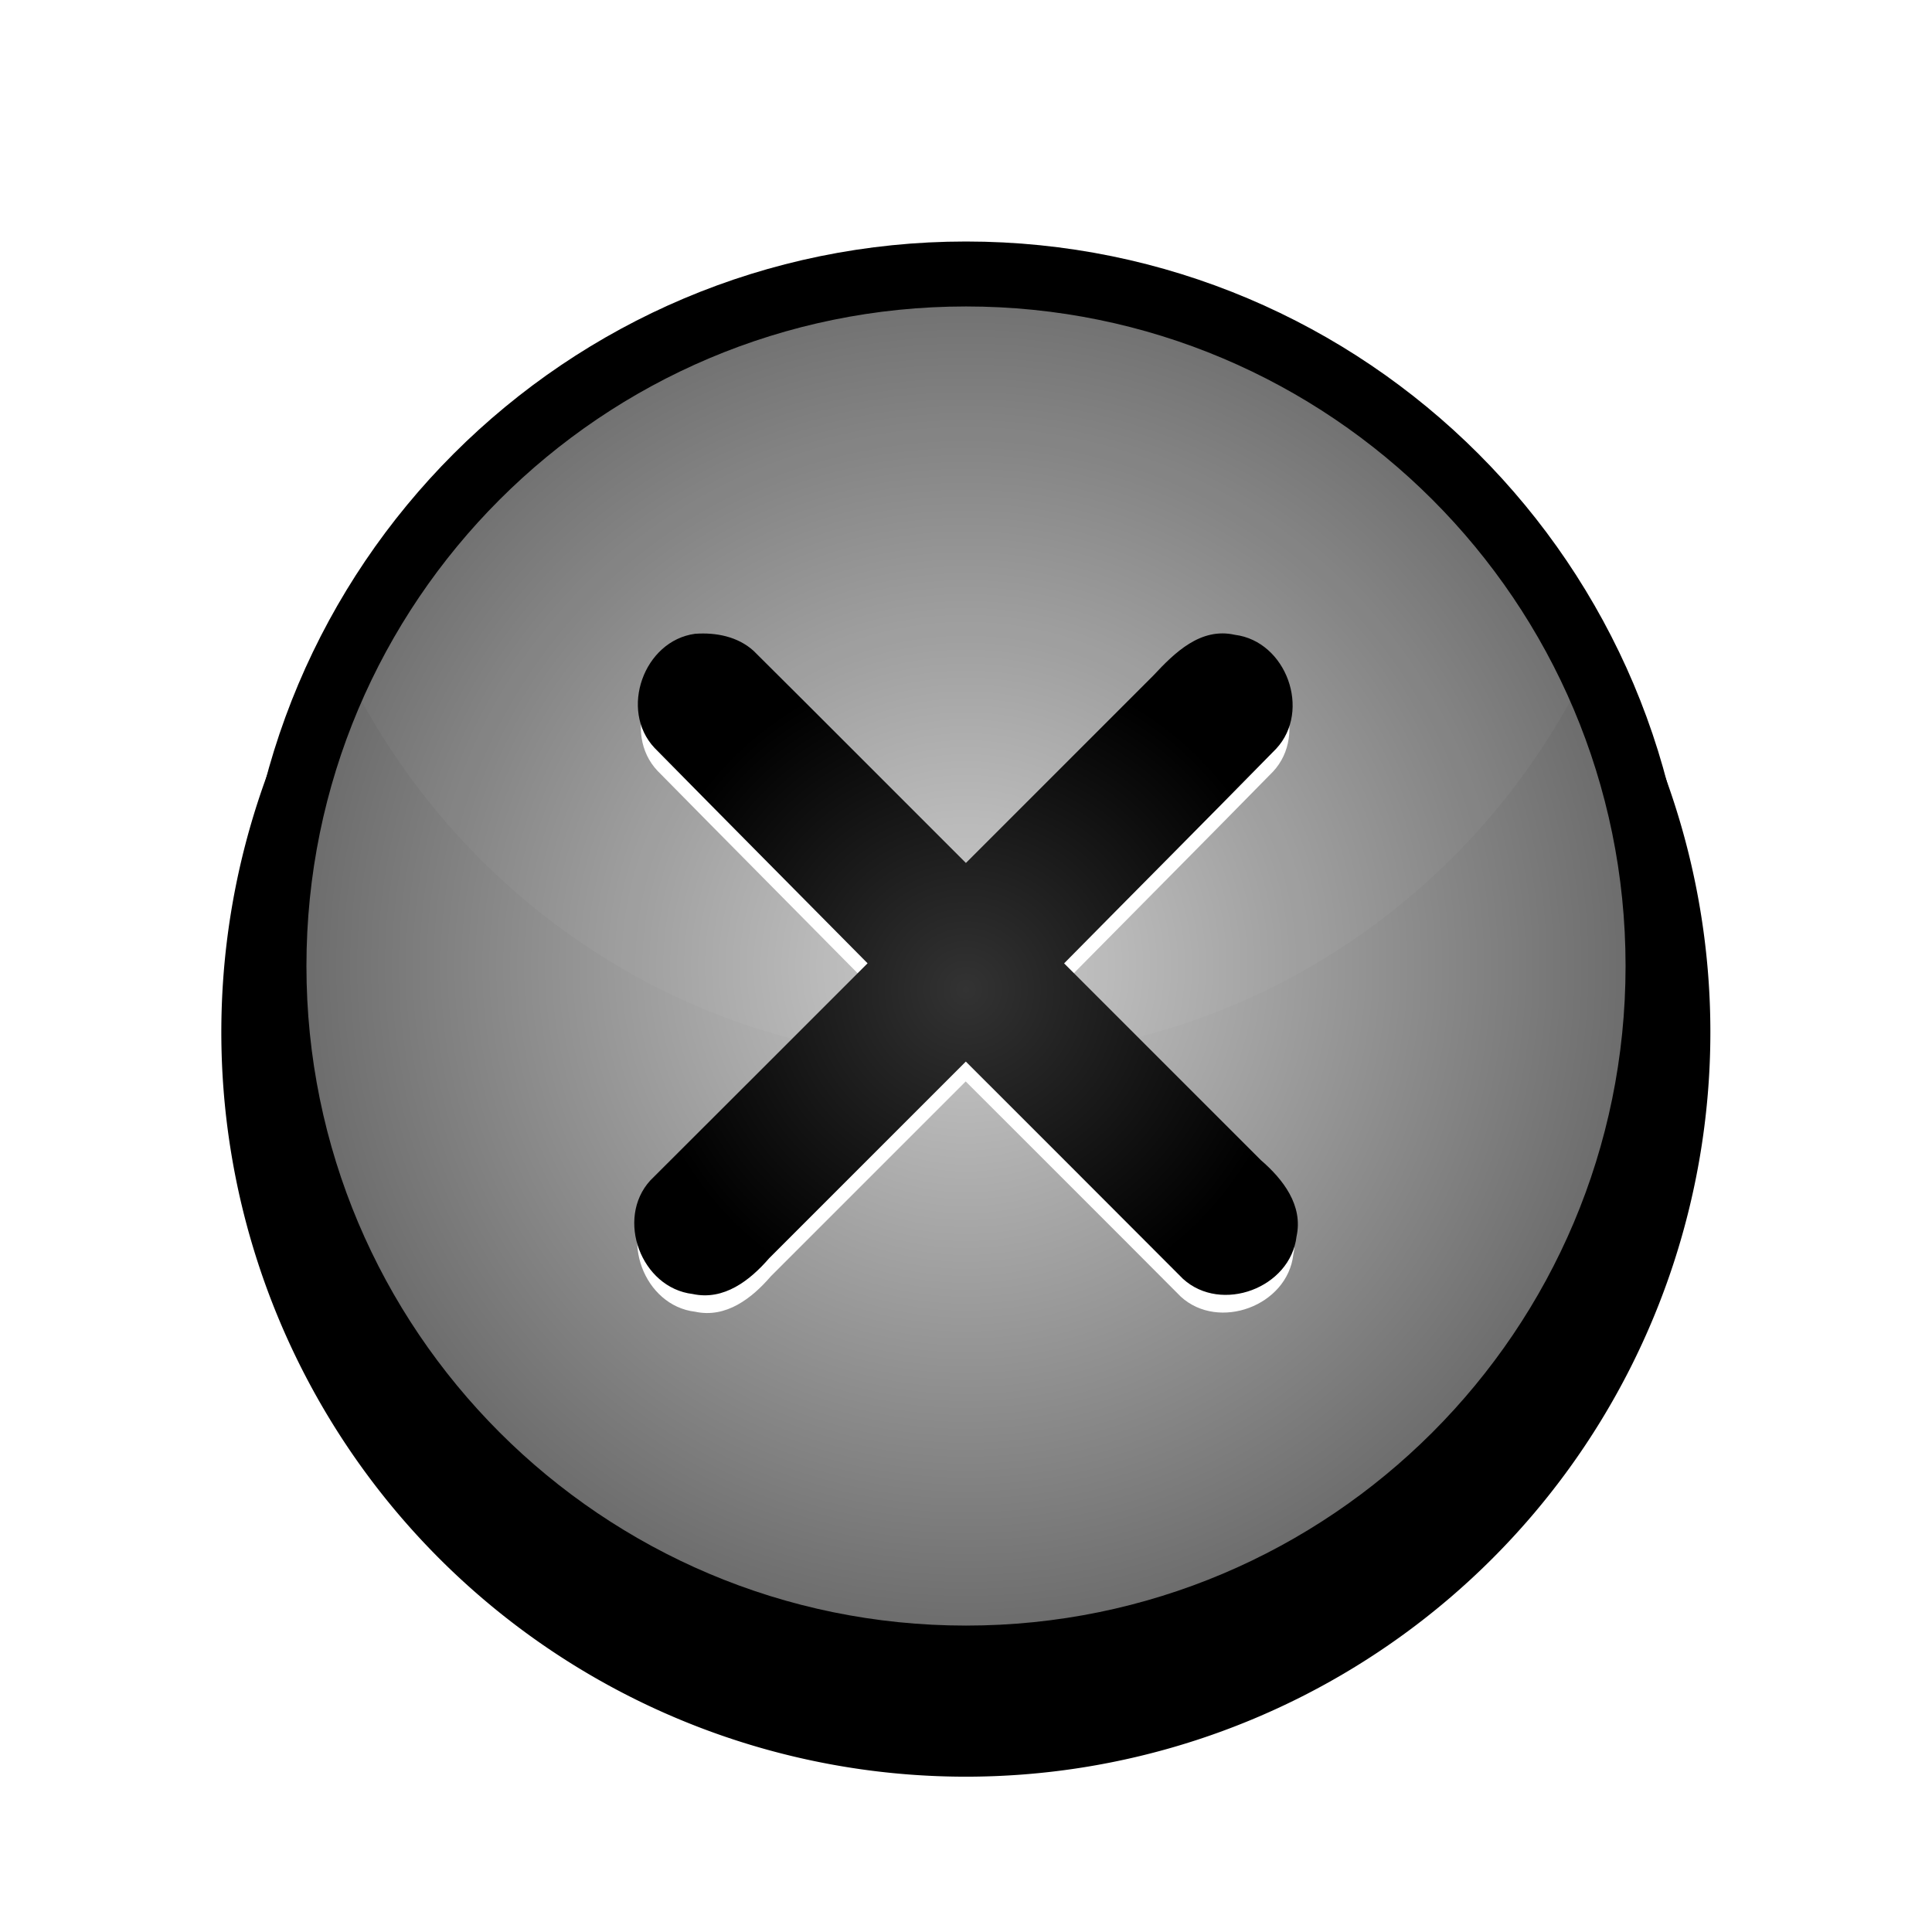
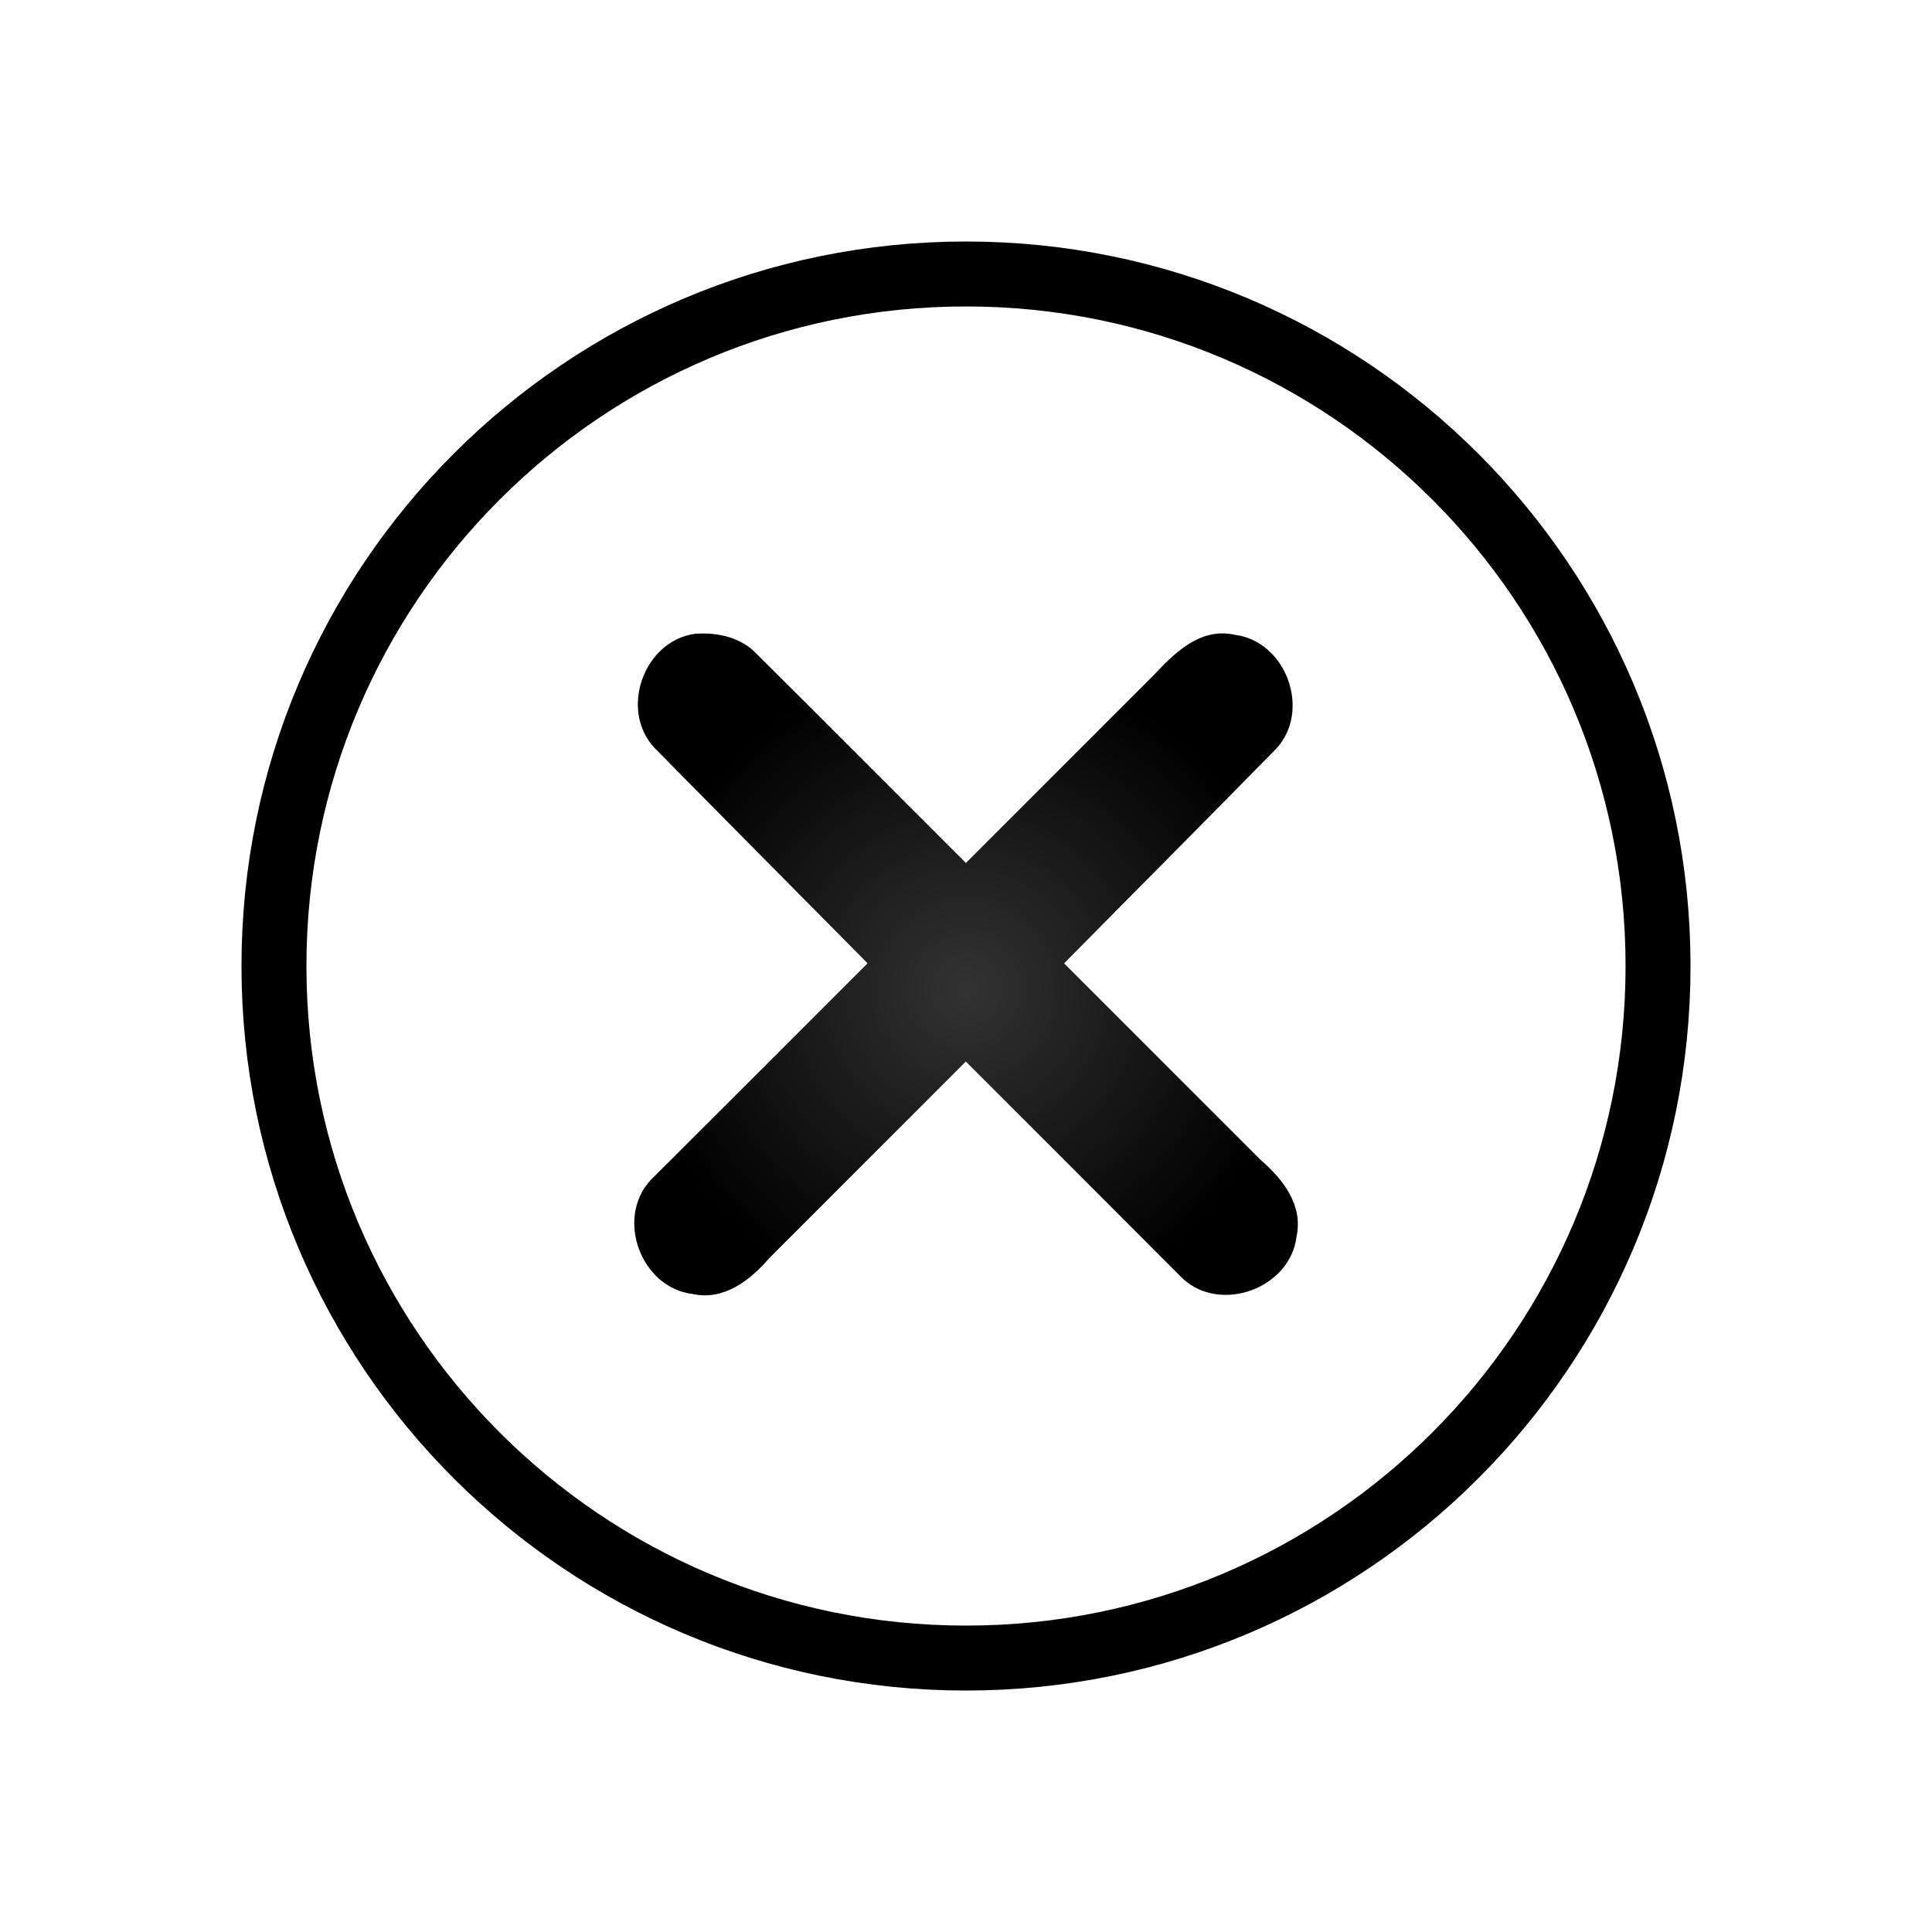
<svg xmlns="http://www.w3.org/2000/svg" xmlns:ns1="http://www.inkscape.org/namespaces/inkscape" xmlns:ns2="http://sodipodi.sourceforge.net/DTD/sodipodi-0.dtd" xmlns:xlink="http://www.w3.org/1999/xlink" width="48" height="48" id="svg2" version="1.1" ns1:version="0.48.2 r9819" ns1:export-filename="/home/kostas/Desktop/css/img/x.png" ns1:export-xdpi="90" ns1:export-ydpi="90" ns2:docname="New document 1">
  <defs id="defs4">
    <linearGradient ns1:collect="always" id="linearGradient4096">
      <stop style="stop-color:#ffffff;stop-opacity:1;" offset="0" id="stop4098" />
      <stop style="stop-color:#ffffff;stop-opacity:0;" offset="1" id="stop4100" />
    </linearGradient>
    <linearGradient id="linearGradient4058">
      <stop style="stop-color:#333333;stop-opacity:1;" offset="0" id="stop4060" />
      <stop style="stop-color:#000000;stop-opacity:1;" offset="1" id="stop4062" />
    </linearGradient>
    <linearGradient id="linearGradient3927">
      <stop style="stop-color:#cccccc;stop-opacity:1;" offset="0" id="stop3929" />
      <stop style="stop-color:#666666;stop-opacity:1;" offset="1" id="stop3931" />
    </linearGradient>
    <filter ns1:collect="always" id="filter3883" color-interpolation-filters="sRGB">
      <feGaussianBlur ns1:collect="always" stdDeviation="0.094" id="feGaussianBlur3885" />
    </filter>
    <radialGradient ns1:collect="always" xlink:href="#linearGradient4058" id="radialGradient4064" cx="12" cy="1040.062" fx="12" fy="1040.062" r="4.794" gradientTransform="matrix(1,0,0,0.998,0,2.439)" gradientUnits="userSpaceOnUse" />
    <filter ns1:collect="always" id="filter4078" color-interpolation-filters="sRGB">
      <feGaussianBlur ns1:collect="always" stdDeviation="0.048" id="feGaussianBlur4080" />
    </filter>
    <filter ns1:collect="always" id="filter4086" color-interpolation-filters="sRGB">
      <feGaussianBlur ns1:collect="always" stdDeviation="0.047" id="feGaussianBlur4088" />
    </filter>
    <radialGradient ns1:collect="always" xlink:href="#linearGradient3927" id="radialGradient4092" cx="9.767" cy="11.581" fx="9.767" fy="11.581" r="9.653" gradientUnits="userSpaceOnUse" />
    <linearGradient ns1:collect="always" xlink:href="#linearGradient4096" id="linearGradient4102" x1="9.764" y1="1.925" x2="9.764" y2="11.349" gradientUnits="userSpaceOnUse" gradientTransform="matrix(1.062,0,0,1.062,-28.938,-13.553)" />
    <radialGradient ns1:collect="always" xlink:href="#linearGradient3927" id="radialGradient4106" gradientUnits="userSpaceOnUse" cx="9.767" cy="11.581" fx="9.767" fy="11.581" r="9.653" />
    <linearGradient ns1:collect="always" xlink:href="#linearGradient4096" id="linearGradient4109" gradientUnits="userSpaceOnUse" gradientTransform="matrix(1.062,0,0,1.062,-33.688,1036.309)" x1="9.764" y1="1.925" x2="9.764" y2="26.703" />
    <radialGradient ns1:collect="always" xlink:href="#linearGradient3927" id="radialGradient4113" gradientUnits="userSpaceOnUse" cx="9.767" cy="11.581" fx="9.767" fy="11.581" r="9.653" />
    <radialGradient ns1:collect="always" xlink:href="#linearGradient3927" id="radialGradient4128" gradientUnits="userSpaceOnUse" cx="9.767" cy="11.581" fx="9.767" fy="11.581" r="9.653" gradientTransform="matrix(1.062,0,0,1.062,-36.188,37.884)" />
    <radialGradient ns1:collect="always" xlink:href="#linearGradient3927" id="radialGradient4132" gradientUnits="userSpaceOnUse" cx="9.767" cy="11.581" fx="9.767" fy="11.581" r="9.653" />
    <radialGradient ns1:collect="always" xlink:href="#linearGradient3927" id="radialGradient4157" gradientUnits="userSpaceOnUse" cx="9.767" cy="11.581" fx="9.767" fy="11.581" r="9.653" />
    <radialGradient ns1:collect="always" xlink:href="#linearGradient4058" id="radialGradient4159" gradientUnits="userSpaceOnUse" gradientTransform="matrix(1,0,0,0.998,0,2.439)" cx="12" cy="1040.062" fx="12" fy="1040.062" r="4.794" />
    <radialGradient ns1:collect="always" xlink:href="#linearGradient4058" id="radialGradient4188" gradientUnits="userSpaceOnUse" gradientTransform="matrix(1,0,0,0.998,0,2.439)" cx="12" cy="1040.062" fx="12" fy="1040.062" r="4.794" />
    <radialGradient ns1:collect="always" xlink:href="#linearGradient3927" id="radialGradient4190" gradientUnits="userSpaceOnUse" cx="9.767" cy="11.581" fx="9.767" fy="11.581" r="9.653" />
    <radialGradient ns1:collect="always" xlink:href="#linearGradient4058" id="radialGradient4196" gradientUnits="userSpaceOnUse" gradientTransform="matrix(1,0,0,0.998,0,2.439)" cx="12" cy="1040.062" fx="12" fy="1040.062" r="4.794" />
    <radialGradient ns1:collect="always" xlink:href="#linearGradient3927" id="radialGradient4218" gradientUnits="userSpaceOnUse" cx="9.767" cy="11.581" fx="9.767" fy="11.581" r="9.653" />
    <radialGradient ns1:collect="always" xlink:href="#linearGradient4058" id="radialGradient4220" gradientUnits="userSpaceOnUse" gradientTransform="matrix(1,0,0,0.998,0,2.439)" cx="12" cy="1040.062" fx="12" fy="1040.062" r="4.794" />
    <radialGradient ns1:collect="always" xlink:href="#linearGradient3927" id="radialGradient4238" gradientUnits="userSpaceOnUse" cx="9.767" cy="11.581" fx="9.767" fy="11.581" r="9.653" gradientTransform="matrix(2.264,0,0,-2.264,55.271,1057.912)" />
    <radialGradient ns1:collect="always" xlink:href="#linearGradient4058" id="radialGradient4240" gradientUnits="userSpaceOnUse" gradientTransform="matrix(1,0,0,0.998,0,2.439)" cx="12" cy="1040.062" fx="12" fy="1040.062" r="4.794" />
    <radialGradient ns1:collect="always" xlink:href="#linearGradient3927" id="radialGradient4262" gradientUnits="userSpaceOnUse" gradientTransform="matrix(2.264,0,0,-2.264,55.271,1057.912)" cx="9.767" cy="11.581" fx="9.767" fy="11.581" r="9.653" />
    <radialGradient ns1:collect="always" xlink:href="#linearGradient4058" id="radialGradient4264" gradientUnits="userSpaceOnUse" gradientTransform="matrix(1,0,0,0.998,0,2.439)" cx="12" cy="1040.062" fx="12" fy="1040.062" r="4.794" />
    <radialGradient ns1:collect="always" xlink:href="#linearGradient3927" id="radialGradient4274" gradientUnits="userSpaceOnUse" gradientTransform="matrix(2.264,0,0,-2.264,55.271,1057.912)" cx="9.767" cy="11.581" fx="9.767" fy="11.581" r="9.653" />
    <radialGradient ns1:collect="always" xlink:href="#linearGradient4058" id="radialGradient4276" gradientUnits="userSpaceOnUse" gradientTransform="matrix(1,0,0,0.998,0,2.439)" cx="12" cy="1040.062" fx="12" fy="1040.062" r="4.794" />
    <radialGradient ns1:collect="always" xlink:href="#linearGradient3927" id="radialGradient4284" gradientUnits="userSpaceOnUse" gradientTransform="matrix(2.029,0,0,-2.029,62.687,1114.921)" cx="9.767" cy="11.581" fx="9.767" fy="11.581" r="9.653" />
    <radialGradient ns1:collect="always" xlink:href="#linearGradient3927" id="radialGradient4292" gradientUnits="userSpaceOnUse" gradientTransform="matrix(2.029,0,0,-2.029,62.687,1114.921)" cx="9.767" cy="11.581" fx="9.767" fy="11.581" r="9.653" />
    <radialGradient ns1:collect="always" xlink:href="#linearGradient4058" id="radialGradient4294" gradientUnits="userSpaceOnUse" gradientTransform="matrix(1,0,0,0.998,0,2.439)" cx="12" cy="1040.062" fx="12" fy="1040.062" r="4.794" />
    <radialGradient ns1:collect="always" xlink:href="#linearGradient3927" id="radialGradient4305" gradientUnits="userSpaceOnUse" gradientTransform="matrix(2.029,0,0,-2.029,62.687,1114.921)" cx="9.767" cy="11.581" fx="9.767" fy="11.581" r="9.653" />
    <radialGradient ns1:collect="always" xlink:href="#linearGradient4058" id="radialGradient4307" gradientUnits="userSpaceOnUse" gradientTransform="matrix(1,0,0,0.998,0,2.439)" cx="12" cy="1040.062" fx="12" fy="1040.062" r="4.794" />
    <filter ns1:collect="always" id="filter4329" x="-0.104" width="1.208" y="-0.104" height="1.208">
      <feGaussianBlur ns1:collect="always" stdDeviation="0.817" id="feGaussianBlur4331" />
    </filter>
  </defs>
  <ns2:namedview id="base" pagecolor="#ffffff" bordercolor="#666666" borderopacity="1.0" ns1:pageopacity="0.0" ns1:pageshadow="2" ns1:zoom="4" ns1:cx="19.97478" ns1:cy="-3.6785447" ns1:document-units="px" ns1:current-layer="layer1" showgrid="false" ns1:window-width="1440" ns1:window-height="845" ns1:window-x="-2" ns1:window-y="-3" ns1:window-maximized="1" />
  <g ns1:label="Layer 1" ns1:groupmode="layer" id="layer1" transform="translate(0,-1004.362)">
-     <path transform="matrix(1.965,0,0,1.965,4.805,1007.249)" d="m 19.18,11.581 a 9.413,9.413 0 1 1 -18.827,0 9.413,9.413 0 1 1 18.827,0 z" ns2:ry="9.4133587" ns2:rx="9.4133587" ns2:cy="11.581437" ns2:cx="9.7669125" id="path3817" style="fill:#000000;fill-opacity:1;stroke:none;filter:url(#filter4329)" ns2:type="arc" />
    <g id="g4296" transform="matrix(0.9,0,0,0.9,-33.87,48.951)">
      <g transform="translate(-18.208,-3.182)" id="g4287">
-         <path id="path4090" d="m 101.612,1091.417 c 0,-10.551 -8.553,-19.104 -19.104,-19.104 -10.551,0 -19.104,8.553 -19.104,19.104 0,10.551 8.553,19.104 19.104,19.104 10.551,0 19.104,-8.553 19.104,-19.104 z" style="fill:url(#radialGradient4305);fill-opacity:1;stroke:none" ns1:connector-curvature="0" />
-         <path style="opacity:0.191;fill:#ffffff;fill-opacity:1;stroke:none;filter:url(#filter3883)" d="m 1.06,1060.043 c 1.036,0 2.029,0.145 2.969,0.438 -0.939,-0.292 -1.933,-0.438 -2.969,-0.438 z m 0,0 c -1.036,0 -2.029,0.145 -2.969,0.438 0.939,-0.292 1.933,-0.438 2.969,-0.438 z m -3.906,0.781 c -0.897,0.38 -1.728,0.889 -2.469,1.5 0.741,-0.611 1.571,-1.12 2.469,-1.5 z m -2.469,1.5 c -0.253,0.209 -0.456,0.424 -0.688,0.656 0.226,-0.226 0.441,-0.453 0.688,-0.656 z m 10.281,-1.5 c 0.897,0.38 1.728,0.889 2.469,1.5 -0.741,-0.611 -1.571,-1.12 -2.469,-1.5 z m 2.469,1.5 c 0.247,0.204 0.461,0.43 0.688,0.656 -0.231,-0.232 -0.435,-0.448 -0.688,-0.656 z m -7.125,6.344 c -3.66,0.268 -6.741,2.533 -8.25,5.688 1.61,3.365 5.021,5.688 9,5.688 3.979,0 7.39,-2.322 9,-5.688 -1.61,-3.365 -5.021,-5.688 -9,-5.688 -0.249,0 -0.506,-0.018 -0.75,0 z m 9.75,5.688 c 0.313,-0.655 0.553,-1.37 0.719,-2.094 -0.172,0.722 -0.407,1.441 -0.719,2.094 z m -18,0 c -0.312,-0.653 -0.547,-1.372 -0.719,-2.094 0.165,0.724 0.406,1.439 0.719,2.094 z" id="path4111" ns1:connector-curvature="0" transform="matrix(1.91,0,0,-1.91,80.482,3135.136)" />
        <path ns1:connector-curvature="0" style="fill:none;stroke:#000000;stroke-width:1.793;stroke-miterlimit:4;stroke-dasharray:none" d="m 101.612,1091.417 c 0,-10.551 -8.553,-19.104 -19.104,-19.104 -10.551,0 -19.104,8.553 -19.104,19.104 0,10.551 8.553,19.104 19.104,19.104 10.551,0 19.104,-8.553 19.104,-19.104 z" id="path4250" />
      </g>
      <g transform="matrix(0.896,0,0,0.896,42.79,166.89)" id="g4192" style="stroke:none">
-         <path ns1:connector-curvature="0" id="path3981" d="m 8.122,1035.629 c -0.736,0.099 -1.09,1.094 -0.581,1.635 1.014,1.03 2.033,2.055 3.049,3.084 -1.037,1.036 -2.072,2.075 -3.111,3.109 -0.5,0.549 -0.131,1.538 0.607,1.625 0.447,0.097 0.821,-0.195 1.093,-0.511 0.939,-0.939 1.878,-1.878 2.817,-2.817 1.036,1.037 2.075,2.072 3.109,3.111 0.549,0.5 1.539,0.131 1.625,-0.607 0.097,-0.447 -0.195,-0.821 -0.511,-1.093 -0.939,-0.939 -1.878,-1.878 -2.817,-2.817 1.012,-1.025 2.029,-2.045 3.037,-3.073 0.505,-0.544 0.145,-1.537 -0.592,-1.631 -0.491,-0.111 -0.863,0.257 -1.167,0.582 -0.895,0.895 -1.79,1.79 -2.684,2.684 -1.014,-1.012 -2.024,-2.028 -3.041,-3.038 -0.226,-0.205 -0.538,-0.265 -0.834,-0.243 z" style="font-size:medium;font-style:normal;font-variant:normal;font-weight:normal;font-stretch:normal;text-indent:0;text-align:start;text-decoration:none;line-height:normal;letter-spacing:normal;word-spacing:normal;text-transform:none;direction:ltr;block-progression:tb;writing-mode:lr-tb;text-anchor:start;baseline-shift:baseline;color:#000000;fill:#ffffff;fill-opacity:1;fill-rule:nonzero;stroke:none;stroke-width:2;marker:none;visibility:visible;display:inline;overflow:visible;filter:url(#filter4086);enable-background:accumulate;font-family:Sans;-inkscape-font-specification:Sans" transform="matrix(2.132,0,0,2.132,-1.578,-1189.177)" />
        <path style="font-size:medium;font-style:normal;font-variant:normal;font-weight:normal;font-stretch:normal;text-indent:0;text-align:start;text-decoration:none;line-height:normal;letter-spacing:normal;word-spacing:normal;text-transform:none;direction:ltr;block-progression:tb;writing-mode:lr-tb;text-anchor:start;baseline-shift:baseline;color:#000000;fill:url(#radialGradient4307);fill-opacity:1;fill-rule:nonzero;stroke:none;stroke-width:2;marker:none;visibility:visible;display:inline;overflow:visible;filter:url(#filter4078);enable-background:accumulate;font-family:Sans;-inkscape-font-specification:Sans" d="m 8.086,1035.285 c -0.743,0.1 -1.1,1.104 -0.586,1.65 1.024,1.04 2.052,2.075 3.078,3.112 -1.047,1.046 -2.092,2.094 -3.14,3.138 -0.505,0.554 -0.132,1.553 0.613,1.641 0.451,0.098 0.828,-0.197 1.104,-0.516 0.948,-0.948 1.896,-1.896 2.843,-2.843 1.046,1.047 2.094,2.092 3.138,3.14 0.554,0.505 1.553,0.132 1.641,-0.613 0.098,-0.451 -0.197,-0.828 -0.516,-1.103 -0.948,-0.948 -1.896,-1.896 -2.843,-2.843 1.021,-1.035 2.048,-2.064 3.065,-3.102 0.51,-0.549 0.147,-1.552 -0.597,-1.646 -0.496,-0.112 -0.871,0.259 -1.178,0.588 -0.903,0.903 -1.806,1.806 -2.709,2.709 -1.024,-1.022 -2.043,-2.047 -3.069,-3.066 -0.229,-0.207 -0.543,-0.267 -0.842,-0.246 z" id="path3997" ns1:connector-curvature="0" transform="matrix(2.132,0,0,2.132,-1.578,-1189.177)" />
      </g>
    </g>
  </g>
</svg>